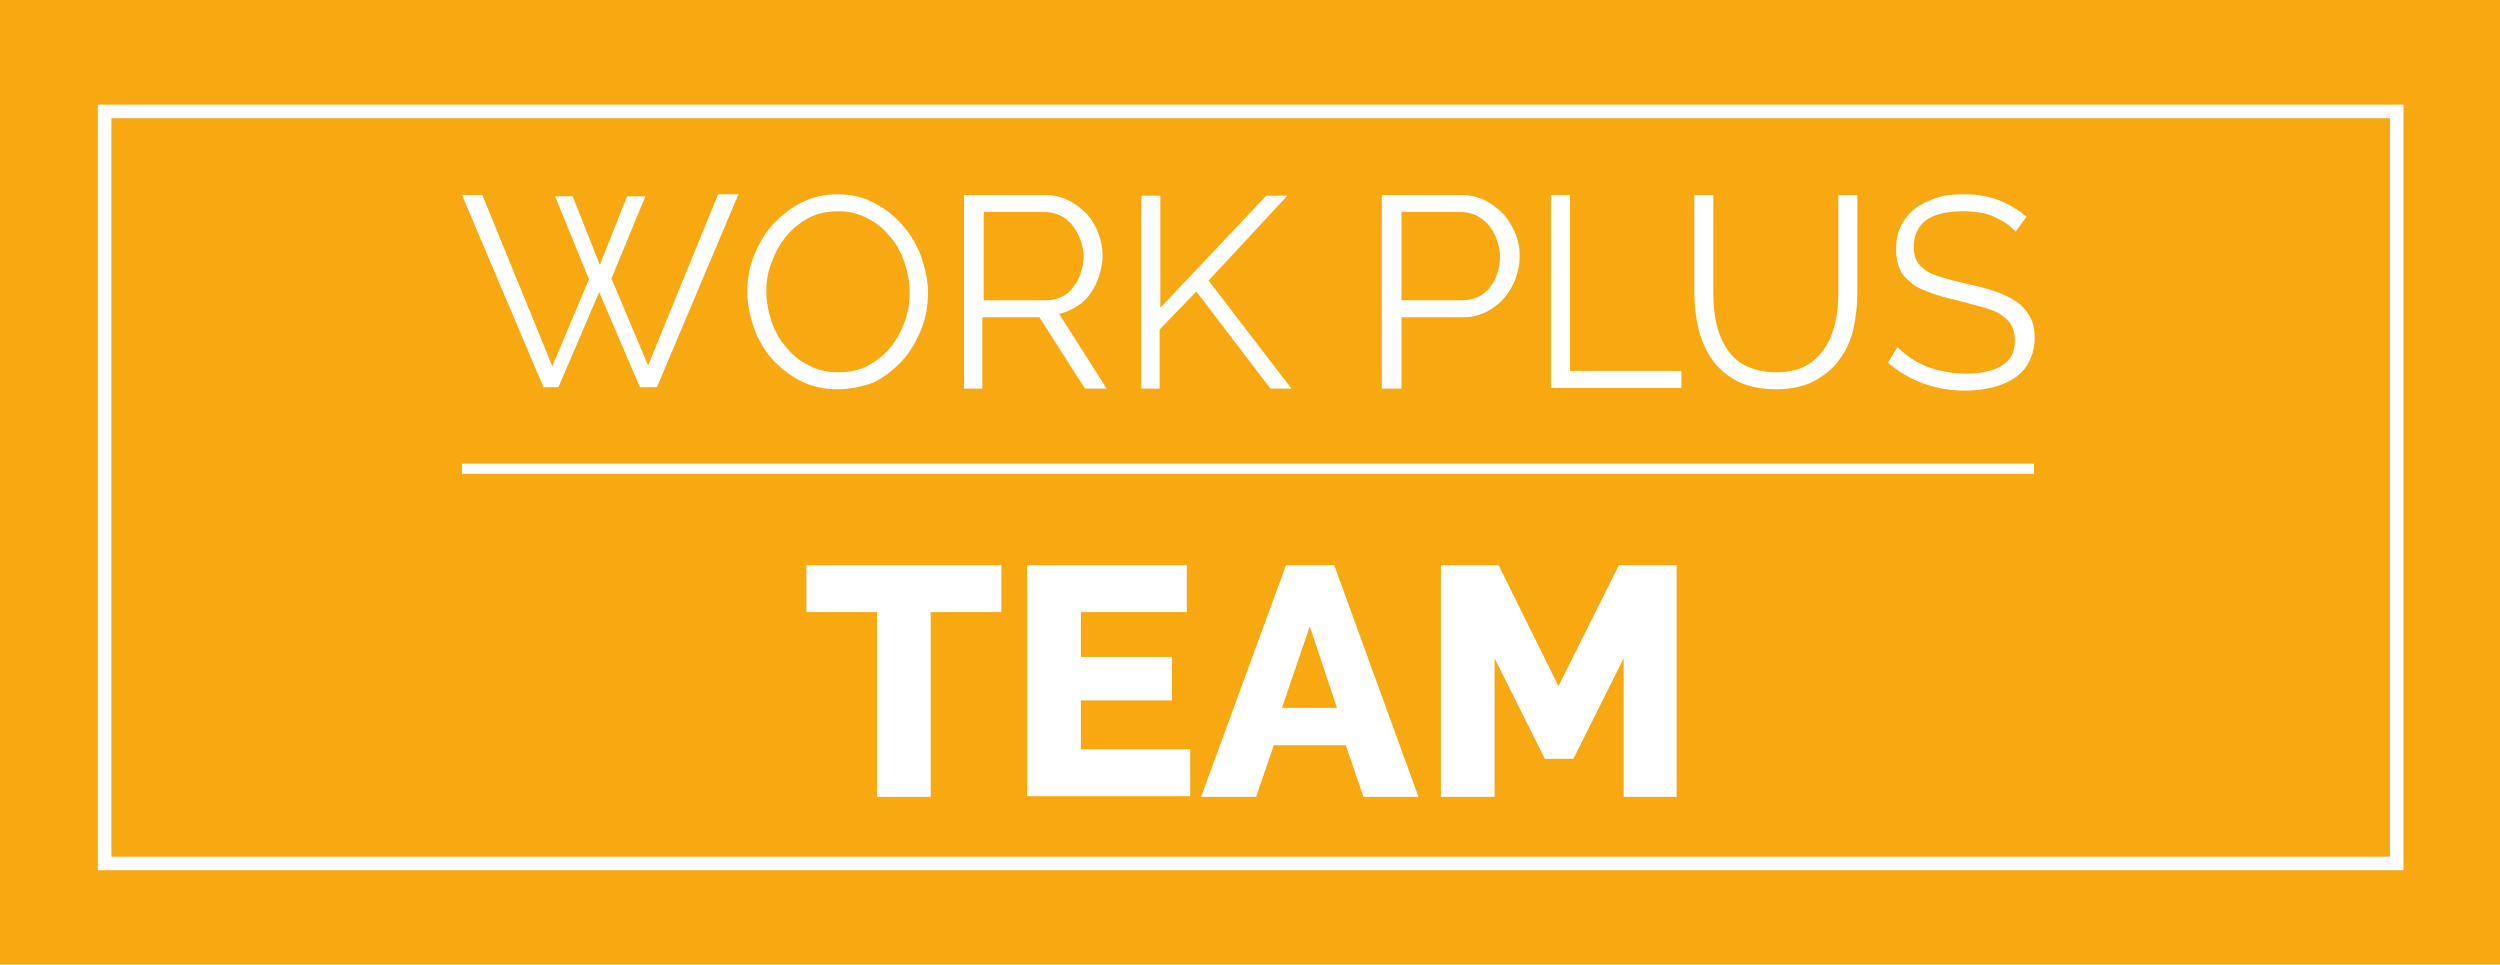
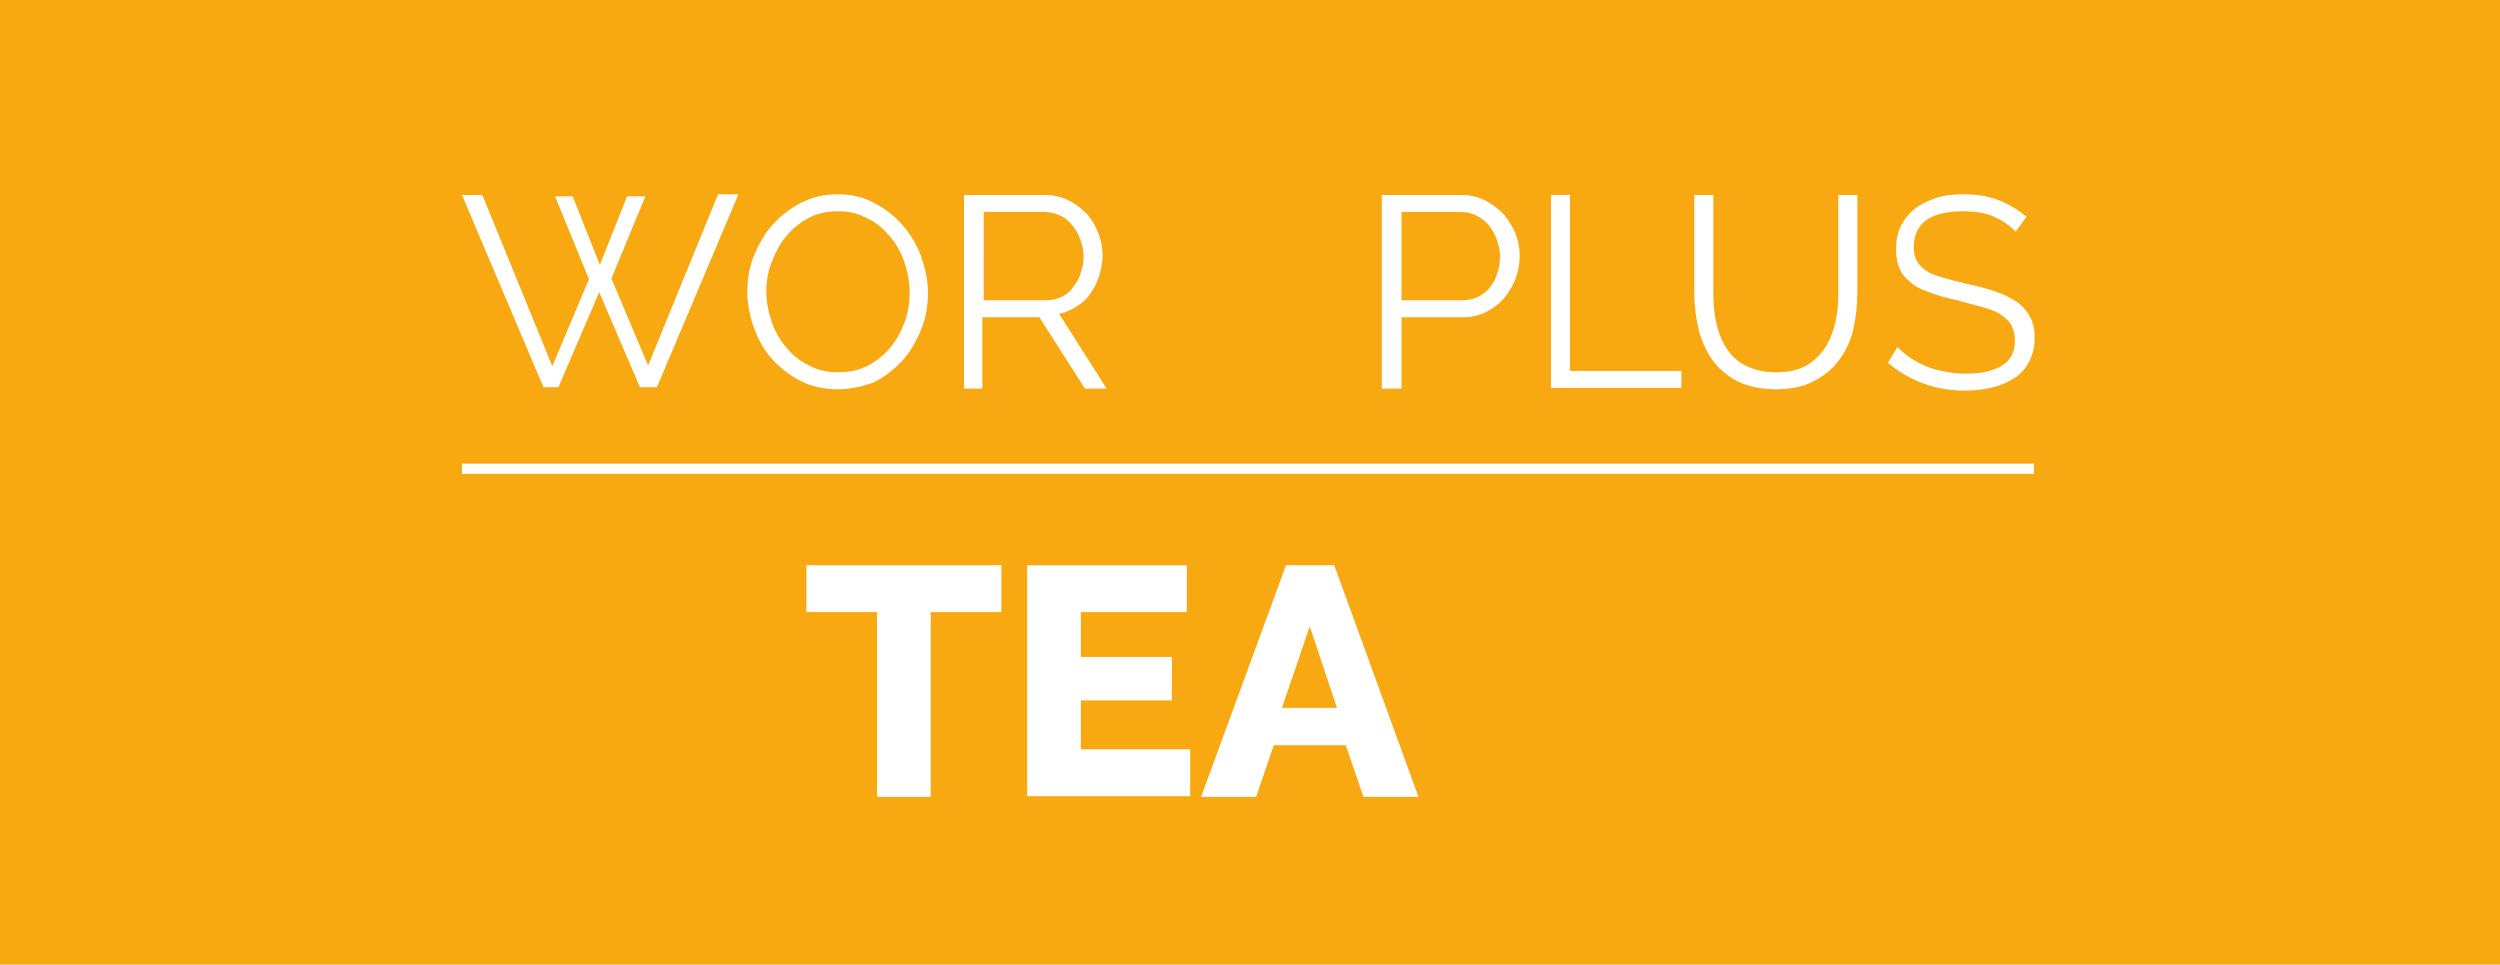
<svg xmlns="http://www.w3.org/2000/svg" version="1.1" id="Ebene_1" x="0px" y="0px" viewBox="0 0 368 142" style="enable-background:new 0 0 368 142;" xml:space="preserve">
  <style type="text/css">
	.st0{fill:#F8A811;}
	.st1{fill:none;}
	.st2{fill:#FFFFFF;}
	.st3{fill:#010202;stroke:#FFFFFF;stroke-width:1.5;stroke-miterlimit:10;}
	.st4{fill:none;stroke:#FFFFFF;stroke-width:2;stroke-miterlimit:10;}
</style>
  <rect class="st0" width="368" height="142" />
  <g>
    <rect x="0.1" y="27.9" class="st1" width="368" height="98.1" />
    <path class="st2" d="M81.7,28.9h2.6l4,10.1l4-10.1h2.7l-5,12.1l5.4,12.8l10.3-25.2h3l-12,28.4h-2.5l-6-14l-6,14H80L68,28.7h3   l10.3,25.2l5.4-12.8L81.7,28.9z" />
    <path class="st2" d="M123.3,57.3c-2,0-3.8-0.4-5.4-1.2c-1.6-0.8-3-1.9-4.2-3.2c-1.2-1.3-2.1-2.9-2.7-4.6c-0.6-1.7-1-3.5-1-5.3   c0-1.9,0.3-3.7,1-5.4c0.7-1.7,1.6-3.3,2.8-4.6c1.2-1.3,2.6-2.4,4.2-3.2c1.6-0.8,3.4-1.2,5.3-1.2c2,0,3.8,0.4,5.4,1.3   c1.6,0.8,3,1.9,4.2,3.3s2.1,2.9,2.7,4.6c0.6,1.7,1,3.5,1,5.3c0,1.9-0.3,3.7-1,5.4c-0.7,1.7-1.6,3.3-2.8,4.6   c-1.2,1.3-2.6,2.4-4.2,3.2C126.9,56.9,125.2,57.3,123.3,57.3z M112.8,42.9c0,1.5,0.3,3,0.8,4.5c0.5,1.4,1.2,2.7,2.2,3.8   c0.9,1.1,2,2,3.3,2.6c1.3,0.7,2.7,1,4.3,1c1.6,0,3.1-0.3,4.4-1c1.3-0.7,2.4-1.6,3.3-2.7s1.6-2.4,2.1-3.8c0.5-1.4,0.7-2.9,0.7-4.3   c0-1.5-0.3-3-0.8-4.5c-0.5-1.4-1.2-2.7-2.2-3.8c-0.9-1.1-2-2-3.3-2.6c-1.3-0.7-2.7-1-4.2-1c-1.6,0-3.1,0.3-4.4,1s-2.4,1.6-3.3,2.7   c-0.9,1.1-1.6,2.4-2.1,3.8C113,40,112.8,41.5,112.8,42.9z" />
    <path class="st2" d="M141.9,57.1V28.7h12c1.2,0,2.4,0.3,3.4,0.8c1,0.5,1.9,1.2,2.7,2c0.7,0.8,1.3,1.8,1.7,2.9   c0.4,1.1,0.6,2.1,0.6,3.2c0,1-0.2,2-0.5,3c-0.3,0.9-0.7,1.8-1.3,2.6c-0.5,0.8-1.2,1.4-2,1.9c-0.8,0.5-1.6,0.9-2.6,1.1l7,11h-3.2   l-6.7-10.5h-8.4v10.5H141.9z M144.7,44.2h9.3c0.8,0,1.6-0.2,2.3-0.5c0.7-0.4,1.3-0.8,1.7-1.5c0.5-0.6,0.9-1.3,1.1-2.1   c0.3-0.8,0.4-1.6,0.4-2.4c0-0.9-0.2-1.7-0.5-2.5c-0.3-0.8-0.7-1.5-1.2-2.1c-0.5-0.6-1.1-1.1-1.8-1.4c-0.7-0.3-1.4-0.5-2.2-0.5h-9   V44.2z" />
-     <path class="st2" d="M168,57.1V28.8h2.8v16.5l15.6-16.5h3.1l-11.6,12.5l12.2,15.9H187l-10.9-14.3l-5.4,5.6v8.7H168z" />
    <path class="st2" d="M203.4,57.1V28.7h11.8c1.2,0,2.4,0.3,3.4,0.8c1,0.5,1.9,1.2,2.7,2c0.7,0.8,1.3,1.8,1.8,2.9   c0.4,1.1,0.6,2.1,0.6,3.2c0,1.2-0.2,2.3-0.6,3.4c-0.4,1.1-1,2-1.7,2.9c-0.7,0.8-1.6,1.5-2.6,2c-1,0.5-2.1,0.8-3.3,0.8h-9.2v10.5   H203.4z M206.2,44.2h9.1c0.8,0,1.6-0.2,2.3-0.5c0.7-0.4,1.3-0.8,1.7-1.4c0.5-0.6,0.9-1.3,1.1-2.1c0.3-0.8,0.4-1.6,0.4-2.5   c0-0.9-0.2-1.7-0.5-2.5c-0.3-0.8-0.7-1.5-1.2-2.1c-0.5-0.6-1.1-1-1.8-1.4c-0.7-0.3-1.4-0.5-2.2-0.5h-8.8V44.2z" />
    <path class="st2" d="M228.3,57.1V28.7h2.8v25.9h16.4v2.5H228.3z" />
    <path class="st2" d="M261.4,54.8c1.8,0,3.3-0.3,4.5-1c1.2-0.7,2.1-1.6,2.8-2.7c0.7-1.1,1.2-2.4,1.5-3.8c0.3-1.4,0.4-2.8,0.4-4.3   V28.7h2.8v14.3c0,1.9-0.2,3.7-0.6,5.5c-0.4,1.7-1.1,3.2-2.1,4.5c-0.9,1.3-2.2,2.3-3.7,3.1c-1.5,0.8-3.4,1.2-5.6,1.2   c-2.2,0-4.1-0.4-5.7-1.2c-1.5-0.8-2.8-1.9-3.7-3.2c-0.9-1.3-1.6-2.9-2-4.6c-0.4-1.7-0.6-3.5-0.6-5.3V28.7h2.8v14.3   c0,1.5,0.1,2.9,0.4,4.4c0.3,1.4,0.8,2.7,1.5,3.8c0.7,1.1,1.6,2,2.8,2.6S259.6,54.8,261.4,54.8z" />
    <path class="st2" d="M296.7,34.1c-0.8-0.9-1.9-1.6-3.2-2.2c-1.3-0.6-2.9-0.8-4.6-0.8c-2.5,0-4.3,0.5-5.5,1.4   c-1.1,0.9-1.7,2.2-1.7,3.9c0,0.9,0.2,1.6,0.5,2.1c0.3,0.5,0.8,1,1.4,1.4c0.6,0.4,1.5,0.7,2.5,1s2.2,0.6,3.5,0.9   c1.5,0.3,2.9,0.7,4.1,1.1c1.2,0.4,2.2,0.9,3.1,1.5c0.9,0.6,1.5,1.3,2,2.2c0.5,0.9,0.7,1.9,0.7,3.2c0,1.3-0.3,2.4-0.8,3.4   c-0.5,1-1.2,1.8-2.1,2.4c-0.9,0.6-2,1.1-3.2,1.4c-1.3,0.3-2.6,0.5-4.1,0.5c-4.4,0-8.2-1.4-11.4-4.1l1.4-2.3c0.5,0.5,1.1,1,1.8,1.5   c0.7,0.5,1.5,0.9,2.4,1.3c0.9,0.4,1.8,0.6,2.8,0.8s2,0.3,3.1,0.3c2.3,0,4-0.4,5.3-1.2c1.3-0.8,1.9-2,1.9-3.7c0-0.9-0.2-1.6-0.5-2.2   s-0.9-1.1-1.6-1.6s-1.6-0.8-2.7-1.1c-1.1-0.3-2.3-0.6-3.7-1c-1.5-0.3-2.8-0.7-3.9-1.1c-1.1-0.4-2.1-0.8-2.8-1.4s-1.4-1.2-1.7-2   c-0.4-0.8-0.6-1.8-0.6-2.9c0-1.3,0.2-2.5,0.7-3.5c0.5-1,1.2-1.9,2.1-2.6c0.9-0.7,2-1.2,3.2-1.6c1.2-0.4,2.6-0.5,4.1-0.5   c1.9,0,3.6,0.3,5.1,0.9c1.5,0.6,2.8,1.4,4,2.4L296.7,34.1z" />
  </g>
  <line class="st3" x1="68" y1="69" x2="299.4" y2="69" />
  <g>
    <rect x="0.2" y="82.2" class="st1" width="367.9" height="90" />
    <path class="st2" d="M147.4,90.1H137v27.2h-7.9V90.1h-10.4v-6.9h28.7V90.1z" />
    <path class="st2" d="M175.2,110.3v6.9h-24V83.2h23.5v6.9h-15.6v6.6h13.4v6.4h-13.4v7.2H175.2z" />
    <path class="st2" d="M189.3,83.2h7.1l12.4,34.1h-8.1l-2.6-7.6h-10.6l-2.6,7.6h-8.1L189.3,83.2z M196.8,104.2l-4-12l-4.1,12H196.8z" />
-     <path class="st2" d="M239,117.3V96.9l-7.4,14.8h-4.2L220,96.9v20.4h-7.9V83.2h8.5l8.8,17.8l8.9-17.8h8.5v34.1H239z" />
  </g>
-   <rect x="15.4" y="16.4" class="st4" width="337.4" height="110.7" />
  <g>
</g>
  <g>
</g>
  <g>
</g>
  <g>
</g>
  <g>
</g>
  <g>
</g>
  <g>
</g>
</svg>